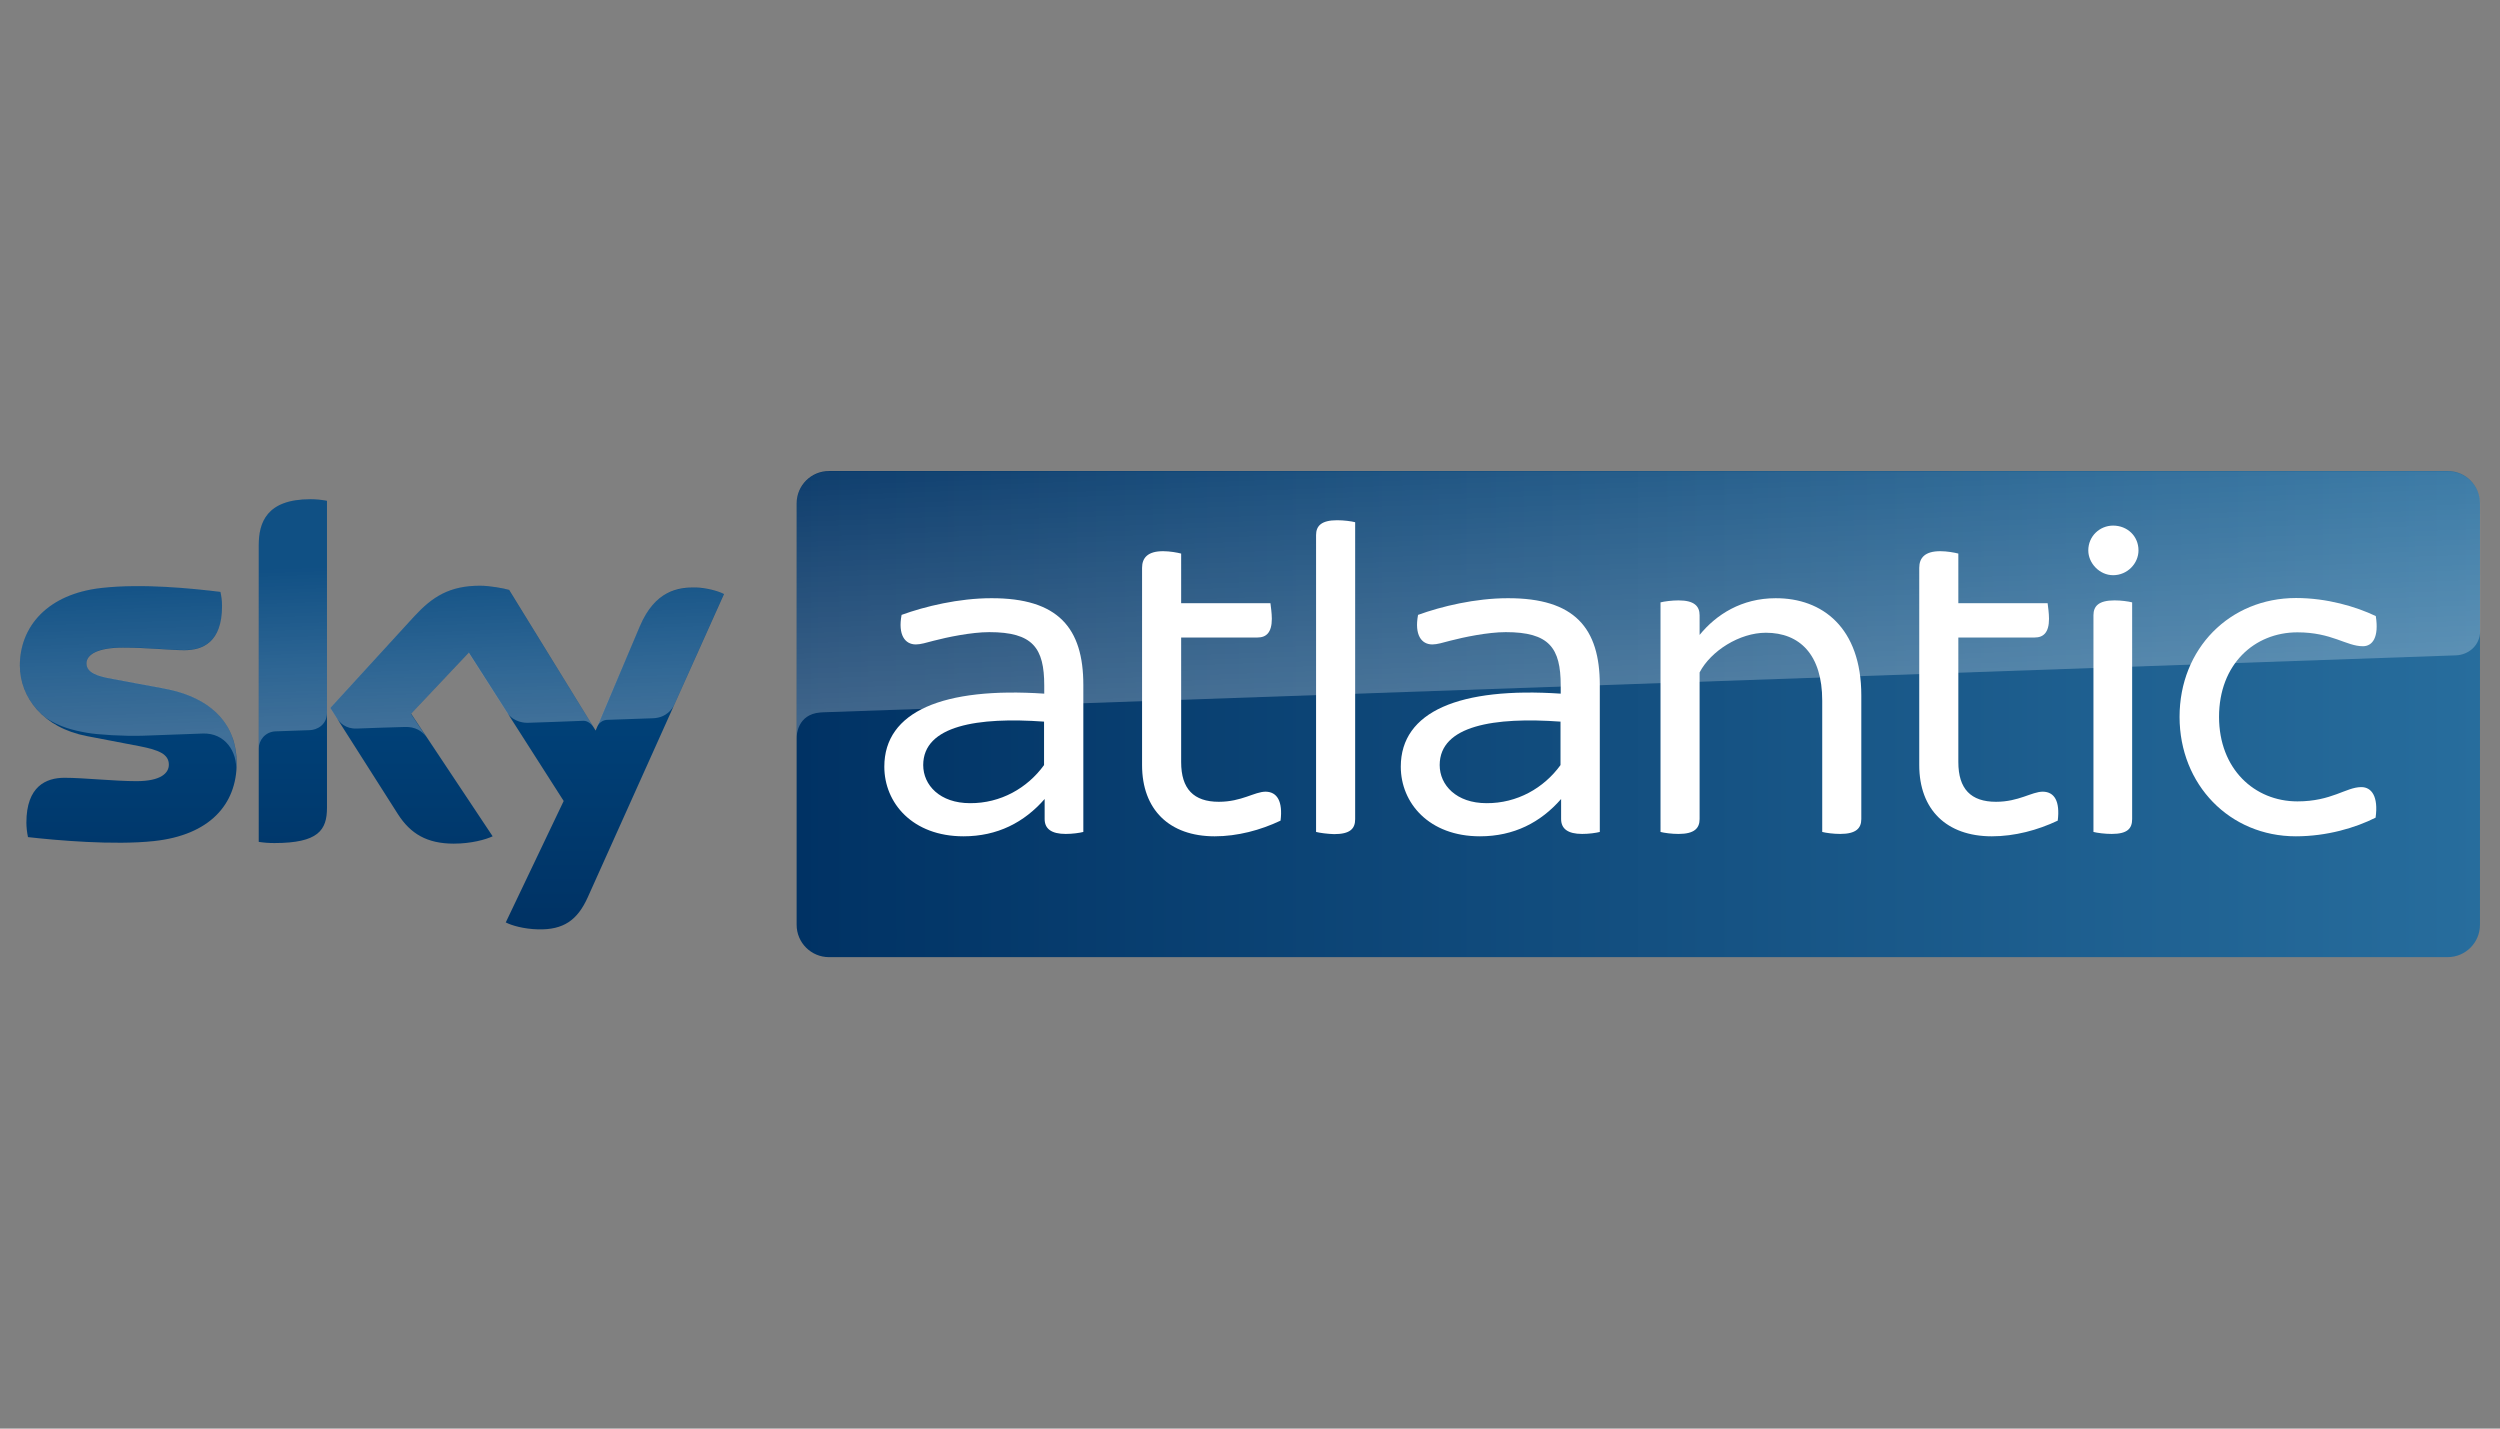
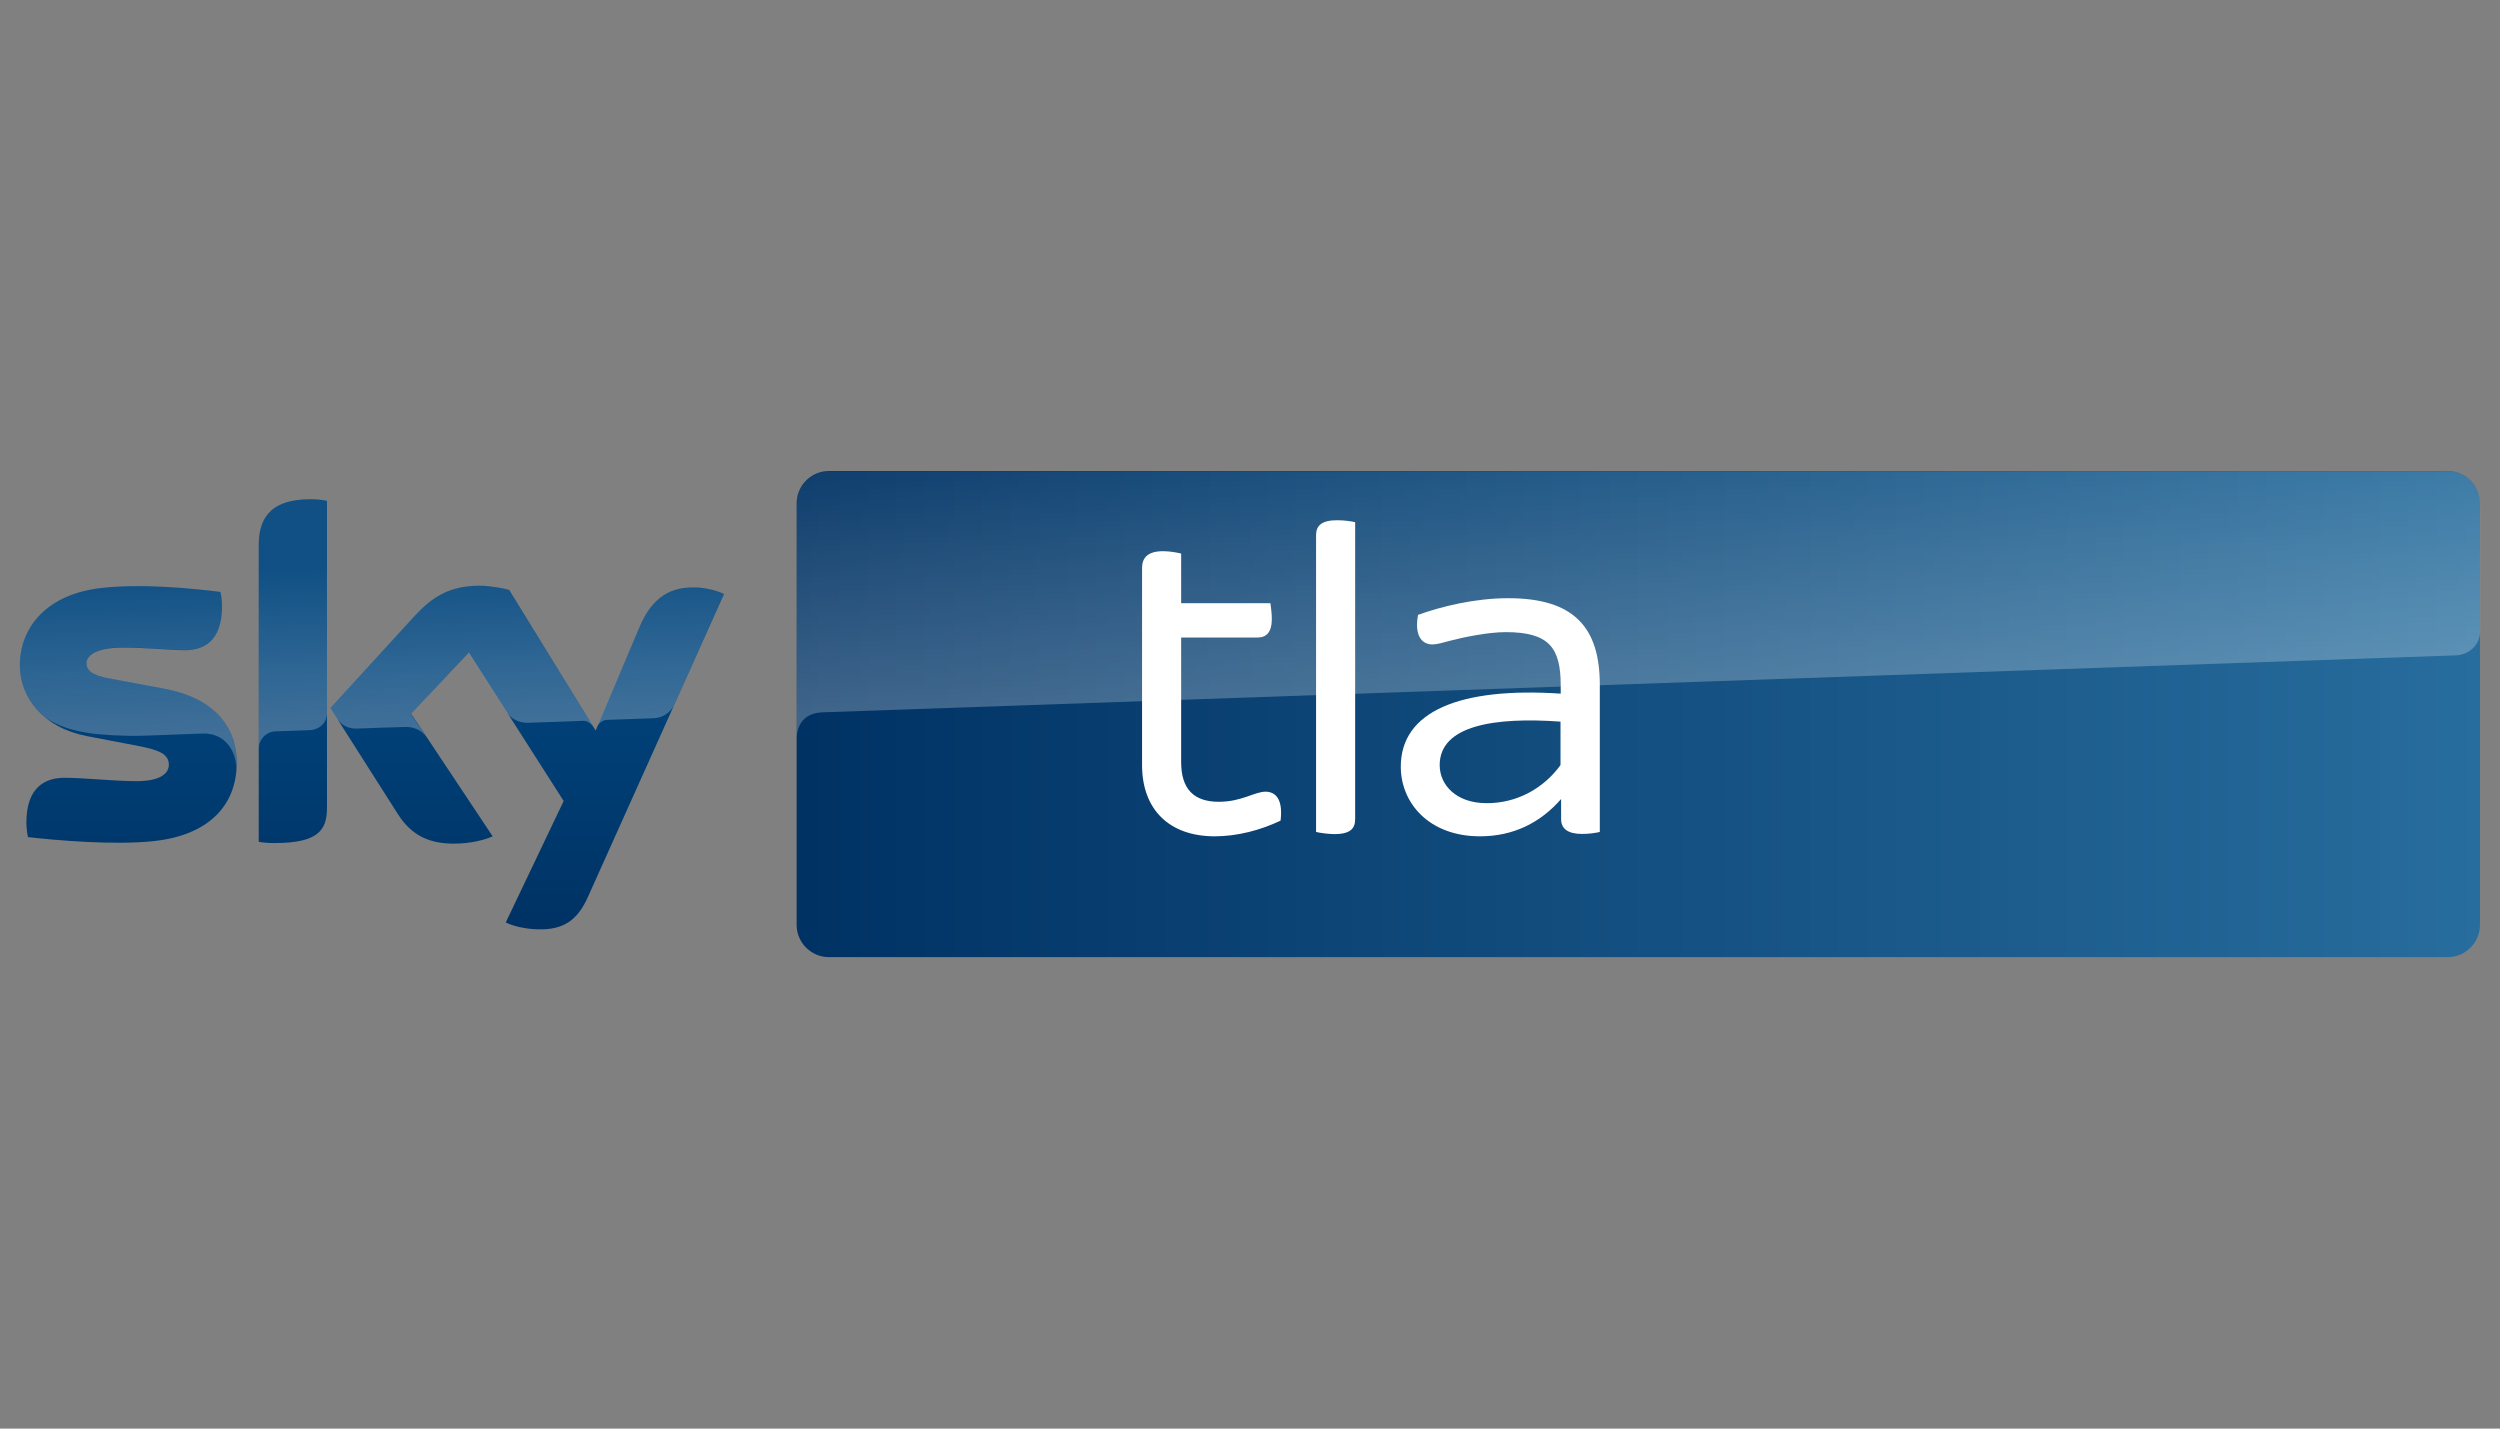
<svg xmlns="http://www.w3.org/2000/svg" version="1.0" x="0px" y="0px" viewBox="0 0 1260 720" enable-background="new 0 0 1260 720" xml:space="preserve">
  <rect x="0" y="0" width="1260" height="720" fill="#808080" stroke="none" />
  <g id="Logo">
    <g>
      <linearGradient id="Plinth_1_" gradientUnits="userSpaceOnUse" x1="401.488" y1="360" x2="1250" y2="360">
        <stop offset="0" style="stop-color:#003264" />
        <stop offset="1" style="stop-color:#276D9D" />
      </linearGradient>
      <path id="Plinth" fill="url(#Plinth_1_)" d="M1233.7,237.4H417.8c-9,0-16.3,7.3-16.3,16.3v212.4c0,9,7.3,16.3,16.3,16.3h815.8    c9,0,16.3-7.3,16.3-16.3V253.8C1250,244.8,1242.7,237.4,1233.7,237.4z" />
      <linearGradient id="p25_1_" gradientUnits="userSpaceOnUse" x1="826.997" y1="348.499" x2="822.734" y2="226.43">
        <stop offset="0" style="stop-color:#FFFFFF" />
        <stop offset="1" style="stop-color:#FFFFFF;stop-opacity:0.25" />
      </linearGradient>
      <path id="p25_10_" opacity="0.25" fill="url(#p25_1_)" d="M413.3,359.1c0,0,0.5,0,1.5-0.1c48.3-1.7,823-28.7,823-28.7    c6.1-0.2,12.2-4.8,12.2-12.4l0-64c0-9-7.3-16.3-16.3-16.3H417.8c-9,0-16.3,7.3-16.3,16.3v118C401.5,370.5,401.9,360.1,413.3,359.1    z" />
      <linearGradient id="Sky_x5F_Logo_1_" gradientUnits="userSpaceOnUse" x1="187.402" y1="251.588" x2="187.402" y2="468.412">
        <stop offset="0.4" style="stop-color:#00447C" />
        <stop offset="1" style="stop-color:#003264" />
      </linearGradient>
      <path id="Sky_x5F_Logo_28_" fill="url(#Sky_x5F_Logo_1_)" d="M254.9,464.9c2.9,1.5,8.9,3.3,16.3,3.5c12.8,0.3,19.8-4.6,25-16.1    l68.7-152.9c-2.8-1.5-9.1-3.2-14.2-3.3c-8.9-0.2-20.7,1.6-28.3,19.7l-22.2,52.4l-43.6-70.9c-2.8-0.8-9.7-2.1-14.7-2.1    c-15.4,0-24,5.6-33,15.3l-42.4,46.3l34.1,53.6c6.3,9.8,14.6,14.8,28.1,14.8c8.9,0,16.2-2.1,19.6-3.7l-41.1-61.8l29.1-30.8    l47.8,74.8L254.9,464.9z M164.8,407.1c0,11.3-4.4,17.8-26.5,17.8c-2.9,0-5.5-0.2-7.9-0.6V274.8c0-11.4,3.9-23.2,26.1-23.2    c2.8,0,5.7,0.3,8.3,0.8V407.1z M119.3,384.5c0,21.1-13.8,36.4-41.7,39.4c-20.2,2.2-49.5-0.4-63.5-2c-0.5-2.3-0.8-5.1-0.8-7.3    c0-18.3,9.9-22.6,19.2-22.6c9.7,0,25,1.7,36.3,1.7c12.5,0,16.3-4.2,16.3-8.3c0-5.3-5-7.4-14.7-9.3l-26.6-5.1    c-22-4.2-33.8-19.5-33.8-35.6c0-19.6,13.9-36.1,41.3-39.1c20.7-2.3,46,0.3,59.8,2c0.5,2.3,0.8,4.6,0.8,7.1    c0,18.3-9.7,22.3-19,22.3c-7.2,0-18.3-1.3-31-1.3c-12.9,0-18.3,3.6-18.3,7.9c0,4.6,5.1,6.5,13.2,7.9l25.3,4.7    C108.1,351.6,119.3,366.4,119.3,384.5z" />
      <linearGradient id="s25_1_" gradientUnits="userSpaceOnUse" x1="189.104" y1="366.469" x2="186.237" y2="284.374">
        <stop offset="0" style="stop-color:#FFFFFF" />
        <stop offset="1" style="stop-color:#FFFFFF;stop-opacity:0.25" />
      </linearGradient>
      <path id="s25_11_" opacity="0.25" fill="url(#s25_1_)" d="M364.8,299.4l-25.1,56c-0.7,1.5-3.5,6.3-10.5,6.6    c-1.6,0.1-23,0.8-23,0.8c-4.2,0.1-5.6,4.1-5.6,4.2l0,0l21.7-51.1c7.5-18.1,19.4-19.8,28.3-19.7C355.7,296.3,362,297.9,364.8,299.4    z M299,366.3l-42.5-69c-2.8-0.8-9.7-2.1-14.7-2.1c-15.4,0-24,5.6-33,15.3l-42.4,46.3l3.4,5.3c1.4,2,4.3,5.3,10,5.1    c2-0.1,22.5-0.8,24.2-0.8c5.3-0.2,8.7,2.1,10.7,4.8l0,0l-7.6-11.4l29.1-30.8l19.6,30.6l0,0c3.6,4.6,8.9,4.7,10,4.7    c1,0,26.6-0.9,27.8-1C295.4,363.1,297.4,364.1,299,366.3z M156.5,251.6c-22.2,0-26.1,11.8-26.1,23.2v102.5c0-4.1,3.2-8.5,8.5-8.7    c3.7-0.1,14.1-0.5,17.2-0.6c3.4-0.1,8.6-2.4,8.7-8.7V252.4C162.2,251.9,159.3,251.6,156.5,251.6z M82.1,346.8l-25.3-4.7    c-8.1-1.4-13.2-3.3-13.2-7.9c0-4.3,5.4-7.9,18.3-7.9c12.7,0,23.8,1.3,31,1.3c9.3,0,19-4,19-22.3c0-2.4-0.3-4.7-0.8-7.1    c-13.8-1.7-39.1-4.2-59.8-2c-27.4,3-41.3,19.5-41.3,39.1c0,10.1,4.6,19.8,13.4,26.7c6.7,4.4,13.5,6.1,20.3,7.3    c5.6,1,18.7,1.8,28.3,1.5c3-0.1,25.4-0.9,30.2-1.1c11.3-0.4,17.5,9.3,16.8,19c0-0.1,0-0.3,0-0.4c0,0,0-0.1,0-0.1    c0.1-1.3,0.2-2.5,0.2-3.8C119.3,366.4,108.1,351.6,82.1,346.8z" />
      <g>
-         <path fill="#FFFFFF" d="M546,345.2v74.1c-1.9,0.5-5.5,1-8.9,1c-7.2,0-10.6-2.6-10.6-7.5v-10.1c-10.3,11.8-23.8,18.8-40.9,18.8     c-25.7,0-39.9-16.8-39.9-35.1c0-27.9,29.8-40.2,80.6-36.8v-4.1c0-19-5.8-26.9-27.7-26.9c-9.1,0-21.4,2.6-27.9,4.3     c-3.8,1-6.7,1.9-9.1,1.9c-5.5,0-9.1-4.8-7.2-14.9c11.8-4.3,28.9-8.4,45.2-8.4C533.4,301.4,546,316.6,546,345.2z M526.2,385.6     v-21.9c-33.2-2.4-60.9,1.9-60.9,21.9c0,10.1,8.4,19.2,23.6,19.2C504.3,404.9,517.8,397.2,526.2,385.6z" />
        <path fill="#FFFFFF" d="M645.4,413.6c-10.1,4.8-21.7,7.9-33.2,7.9c-22.9,0-36.6-13.5-36.6-35.9v-99.4c0-5.1,2.9-8.4,10.6-8.4     c3.4,0,7.2,0.7,9.1,1.2v25h45c0.2,1.7,0.7,5.1,0.7,7.9c0,7-2.9,9.4-7.2,9.4h-38.5v62.8c0,13.5,6.3,20,19,20     c11.5,0,18-5.1,23.6-5.1C643.7,399.1,646.6,403.9,645.4,413.6z" />
        <path fill="#FFFFFF" d="M663.3,419.3V269.7c0-4.6,2.6-7.5,10.6-7.5c3.4,0,7.2,0.5,9.1,1v149.7c0,4.8-2.6,7.5-10.6,7.5     C669.1,420.3,665.2,419.8,663.3,419.3z" />
        <path fill="#FFFFFF" d="M806.3,345.2v74.1c-1.9,0.5-5.5,1-8.9,1c-7.2,0-10.6-2.6-10.6-7.5v-10.1c-10.3,11.8-23.8,18.8-40.9,18.8     c-25.7,0-39.9-16.8-39.9-35.1c0-27.9,29.8-40.2,80.6-36.8v-4.1c0-19-5.8-26.9-27.7-26.9c-9.1,0-21.4,2.6-27.9,4.3     c-3.8,1-6.7,1.9-9.1,1.9c-5.5,0-9.1-4.8-7.2-14.9c11.8-4.3,28.9-8.4,45.2-8.4C793.7,301.4,806.3,316.6,806.3,345.2z M786.5,385.6     v-21.9c-33.2-2.4-60.9,1.9-60.9,21.9c0,10.1,8.4,19.2,23.6,19.2C764.6,404.9,778.1,397.2,786.5,385.6z" />
-         <path fill="#FFFFFF" d="M938.1,350.5v62.3c0,4.6-2.6,7.5-10.6,7.5c-3.4,0-7.2-0.5-9.1-1v-66.2c0-23.1-11.3-34.2-28.4-34.2     c-13.2,0-27.7,9.1-33.4,20v73.9c0,4.6-2.6,7.5-10.6,7.5c-3.4,0-7.2-0.5-9.1-1V303.6c1.9-0.5,5.8-1,9.1-1c7.9,0,10.6,2.9,10.6,7.5     v9.9c8.4-10.3,21.2-18.5,38.3-18.5C918.4,301.4,938.1,316.3,938.1,350.5z" />
-         <path fill="#FFFFFF" d="M1037.1,413.6c-10.1,4.8-21.7,7.9-33.2,7.9c-22.9,0-36.6-13.5-36.6-35.9v-99.4c0-5.1,2.9-8.4,10.6-8.4     c3.4,0,7.2,0.7,9.1,1.2v25h45c0.2,1.7,0.7,5.1,0.7,7.9c0,7-2.9,9.4-7.2,9.4h-38.5v62.8c0,13.5,6.3,20,19,20     c11.5,0,18-5.1,23.6-5.1C1035.5,399.1,1038.3,403.9,1037.1,413.6z" />
-         <path fill="#FFFFFF" d="M1052.5,277.4c0-7.2,5.8-12.5,12.5-12.5c7.2,0,12.8,5.3,12.8,12.5c0,6.5-5.5,12.5-12.8,12.5     C1058.2,289.9,1052.5,283.9,1052.5,277.4z M1055.1,419.3V310.1c0-4.6,2.6-7.5,10.6-7.5c3.4,0,7,0.5,8.9,1v109.2     c0,4.8-2.4,7.5-10.3,7.5C1060.9,420.3,1057,419.8,1055.1,419.3z" />
-         <path fill="#FFFFFF" d="M1098.5,361.3c0-34.4,25.3-59.9,58.7-59.9c15.6,0,30.1,4.3,40.2,9.1c1.7,10.8-1.7,15.2-6.5,15.2     c-8.4,0-15.6-7-33-7c-21.7,0-39.5,16.1-39.5,42.6c0,26.2,17.8,42.6,39.5,42.6c17.3,0,24.5-7.2,32.2-7.2c5.1,0,8.7,4.6,7.2,15.4     c-10.1,5.1-24.5,9.4-40.2,9.4C1123.8,421.5,1098.5,395.5,1098.5,361.3z" />
      </g>
    </g>
  </g>
  <g id="Hilfslinien">
</g>
  <g id="Description">
</g>
</svg>